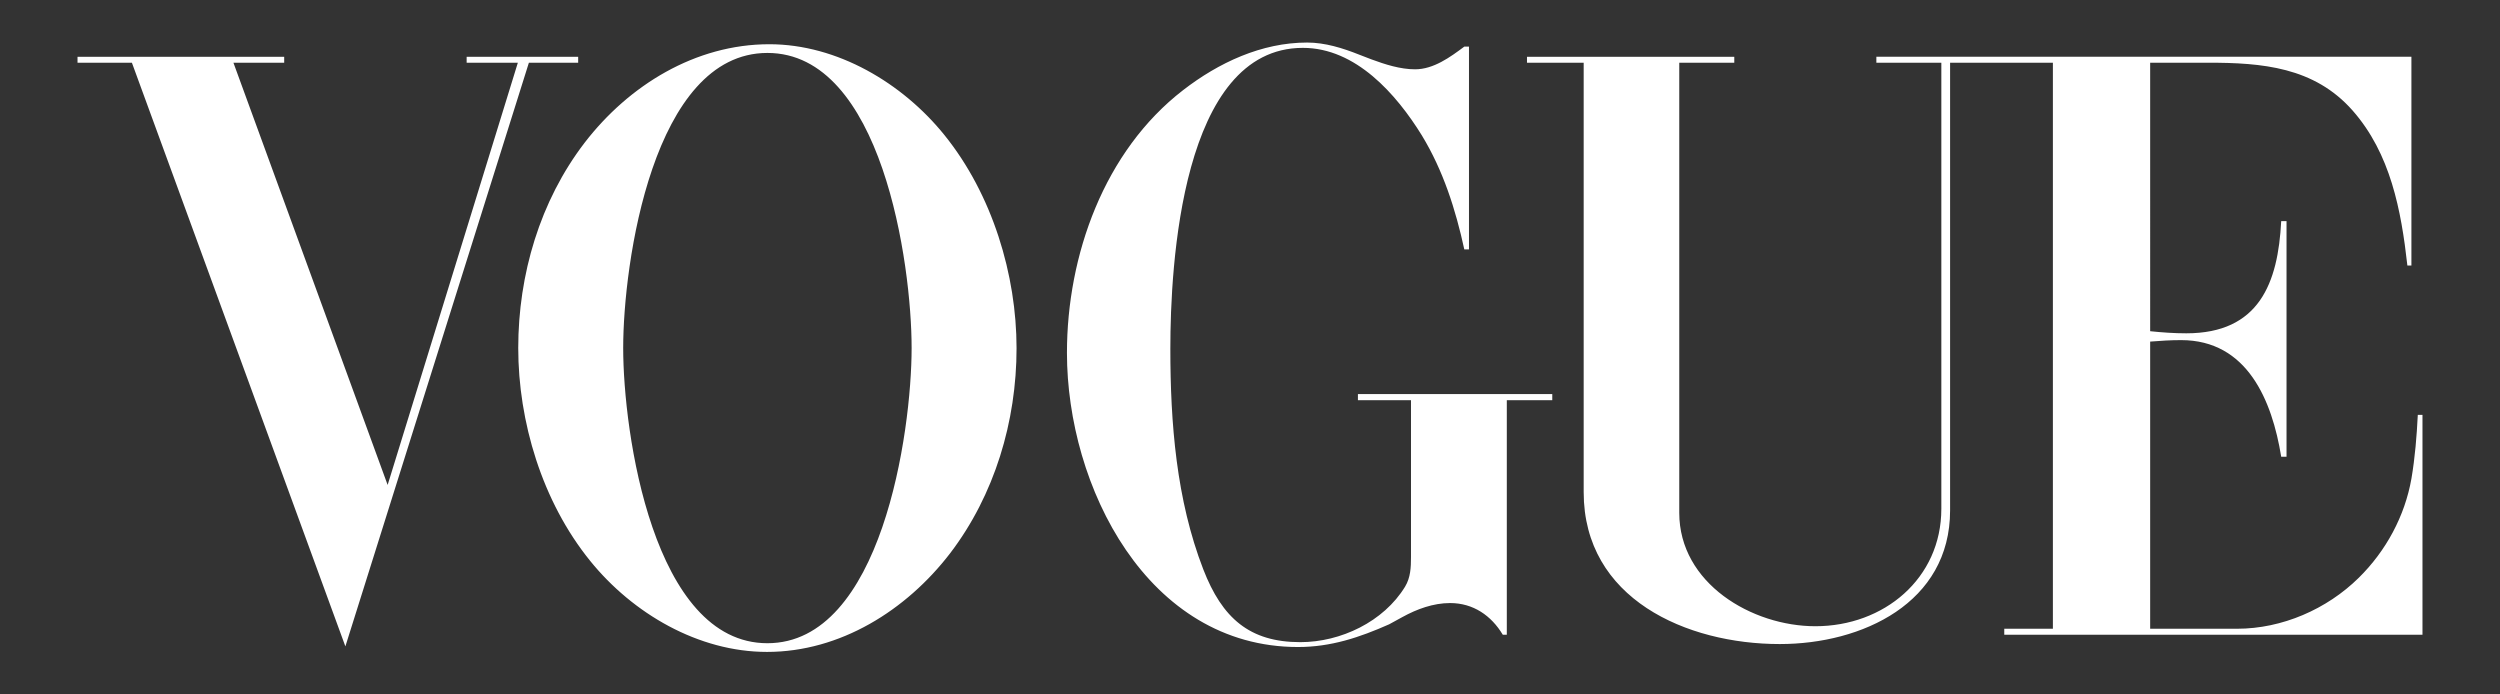
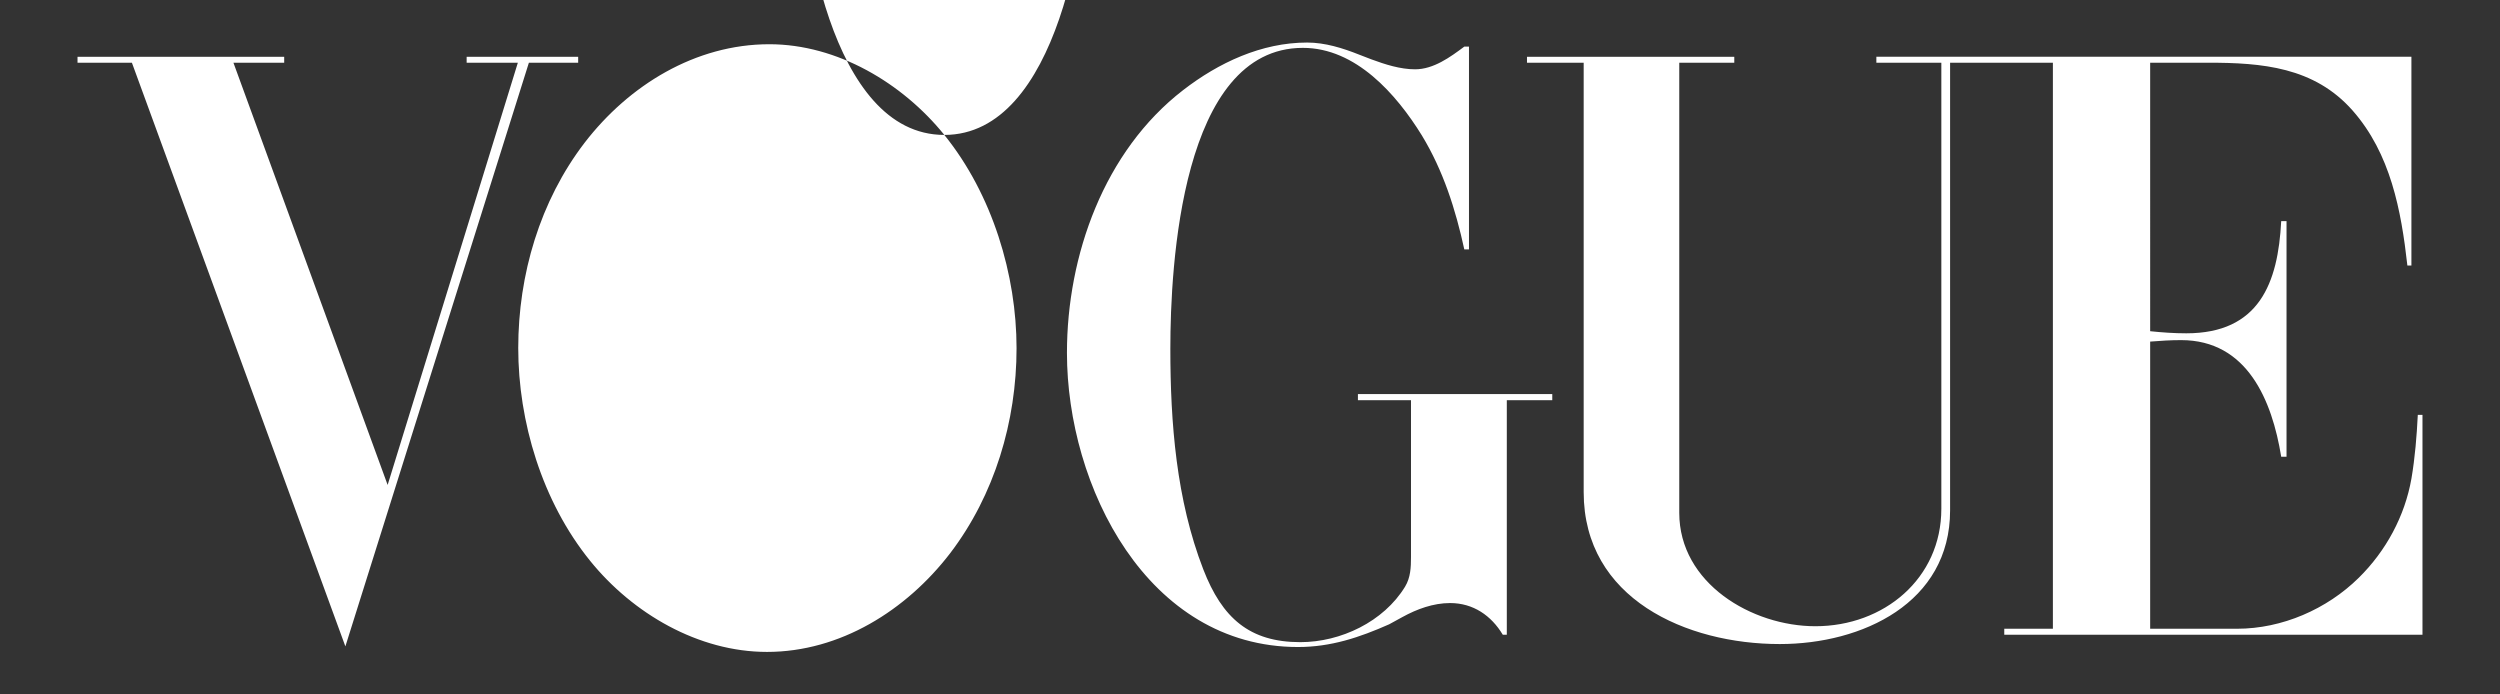
<svg xmlns="http://www.w3.org/2000/svg" viewBox="0 0 1080 300" data-sanitized-data-name="Layer 1" data-name="Layer 1" id="Layer_1">
  <rect x="0" y="0" width="1080" height="300" fill="#333333" stroke="none" />
  <defs>
    <style>
      .cls-1 {
        fill: #fff;
        fill-rule: evenodd;
      }
    </style>
  </defs>
-   <path d="M1044.49,179.23c-.46,9.18-1.2,18.44-2.75,27.53-2.85,16.24-11.02,31.29-22.76,42.85-13.77,13.57-33.12,22.01-52.58,22.01h-37.53v-124.05c4.5-.37,8.9-.64,13.39-.64,28.55,0,39.28,26.06,43.22,50.37h2.3v-101.76h-2.3c-1.37,26.8-9.54,48.45-41.01,48.45-5.23,0-10.47-.37-15.6-.91V27.09h25.05c23.21,0,45.79,1.83,62.39,20.64,16.42,18.63,21.01,43.13,23.68,66.99h1.74V24.52h-231.14v2.57h28.07v192.7c0,30.19-24.86,50.74-54.41,50.74-27.43,0-58.81-18.54-58.81-49V27.09h23.77v-2.56h-89.55v2.56h24.49v185.53c0,46.07,44.42,65.61,84.7,65.61,35.6,0,73.59-17.71,73.59-57.71V27.09h44.41v244.53h-21.01v2.58h180.67v-94.97h-2.02ZM586.62,170.24v2.65h22.93v67.73c0,4.49-.18,8.89-2.57,12.84-9.26,15.14-27.8,23.95-45.23,23.95-21.94,0-33.77-10.36-41.94-31.47-11.65-30.09-14.22-63.21-14.22-95.33,0-35.88,4.77-129.93,57.26-129.93,22.85,0,40.37,19.99,51.38,37.8,9.26,15.23,14.59,32.02,18.35,49.27h2.02V20.12h-2c-6.15,4.59-13.31,9.82-21.29,9.82-6.42,0-12.93-2.11-18.9-4.31l-5.24-2.02c-7.15-2.85-14.77-5.23-22.48-5.23-19.72,0-38.26,8.71-53.58,20.55-34.13,26.33-50.19,71.39-50.19,113.51,0,57.61,34.68,127.07,99.82,127.07,14.22,0,26.53-4.12,39.37-9.81l5.7-3.12c6.31-3.48,13.38-6.06,20.64-6.06,9.99,0,17.79,5.42,22.75,13.68h1.74v-101.31h19.64v-2.65h-83.96ZM201.59,24.53v2.56h22.12l-56.25,182.41L100.84,27.09h21.93v-2.56H33.49v2.56h23.49l92.22,252.15L228.48,27.09h21.29v-2.56h-48.18ZM407.95,58.29c-18.07-22.38-46.24-39.18-75.6-39.18-31.94,0-60.66,17.71-79.75,42.49-19.35,25.23-28.72,57.07-28.72,88.73s10.2,66.25,31.11,92.02c18.36,22.68,46.71,39.28,76.35,39.28,31.65,0,60.19-17.99,79.09-42.58,19.27-25.23,28.72-57.07,28.72-88.63s-10.36-66.34-31.2-92.13ZM331.52,277.87c-49.36,0-62.3-91.03-62.3-127.54s12.85-127.46,62.3-127.46,62.3,91.03,62.3,127.46-13.02,127.53-62.3,127.54Z" class="cls-1" />
+   <path d="M1044.49,179.23c-.46,9.18-1.2,18.44-2.75,27.53-2.85,16.24-11.02,31.29-22.76,42.85-13.77,13.57-33.12,22.01-52.58,22.01h-37.53v-124.05c4.5-.37,8.9-.64,13.39-.64,28.55,0,39.28,26.06,43.22,50.37h2.3v-101.76h-2.3c-1.37,26.8-9.54,48.45-41.01,48.45-5.23,0-10.47-.37-15.6-.91V27.09h25.05c23.21,0,45.79,1.83,62.39,20.64,16.42,18.63,21.01,43.13,23.68,66.99h1.74V24.52h-231.14v2.57h28.07v192.7c0,30.19-24.86,50.74-54.41,50.74-27.43,0-58.81-18.54-58.81-49V27.09h23.77v-2.56h-89.55v2.56h24.49v185.53c0,46.07,44.42,65.61,84.7,65.61,35.6,0,73.59-17.71,73.59-57.71V27.09h44.41v244.53h-21.01v2.58h180.67v-94.97h-2.02ZM586.62,170.24v2.65h22.93v67.73c0,4.49-.18,8.89-2.57,12.84-9.26,15.14-27.8,23.95-45.23,23.95-21.94,0-33.77-10.36-41.94-31.47-11.65-30.09-14.22-63.21-14.22-95.33,0-35.88,4.77-129.93,57.26-129.93,22.85,0,40.37,19.99,51.38,37.8,9.26,15.23,14.59,32.02,18.35,49.27h2.02V20.12h-2c-6.15,4.59-13.31,9.82-21.29,9.82-6.42,0-12.93-2.11-18.9-4.31l-5.24-2.02c-7.15-2.85-14.77-5.23-22.48-5.23-19.72,0-38.26,8.71-53.58,20.55-34.13,26.33-50.19,71.39-50.19,113.51,0,57.61,34.68,127.07,99.82,127.07,14.22,0,26.53-4.12,39.37-9.81l5.7-3.12c6.31-3.48,13.38-6.06,20.64-6.06,9.99,0,17.79,5.42,22.75,13.68h1.74v-101.31h19.64v-2.65h-83.96ZM201.59,24.53v2.56h22.12l-56.25,182.41L100.84,27.09h21.93v-2.56H33.49v2.56h23.49l92.22,252.15L228.48,27.09h21.29v-2.56h-48.18ZM407.95,58.29c-18.07-22.38-46.24-39.18-75.6-39.18-31.94,0-60.66,17.71-79.75,42.49-19.35,25.23-28.72,57.07-28.72,88.73s10.2,66.25,31.11,92.02c18.36,22.68,46.71,39.28,76.35,39.28,31.65,0,60.19-17.99,79.09-42.58,19.27-25.23,28.72-57.07,28.72-88.63s-10.36-66.34-31.2-92.13Zc-49.36,0-62.3-91.03-62.3-127.54s12.85-127.46,62.3-127.46,62.3,91.03,62.3,127.46-13.02,127.53-62.3,127.54Z" class="cls-1" />
</svg>